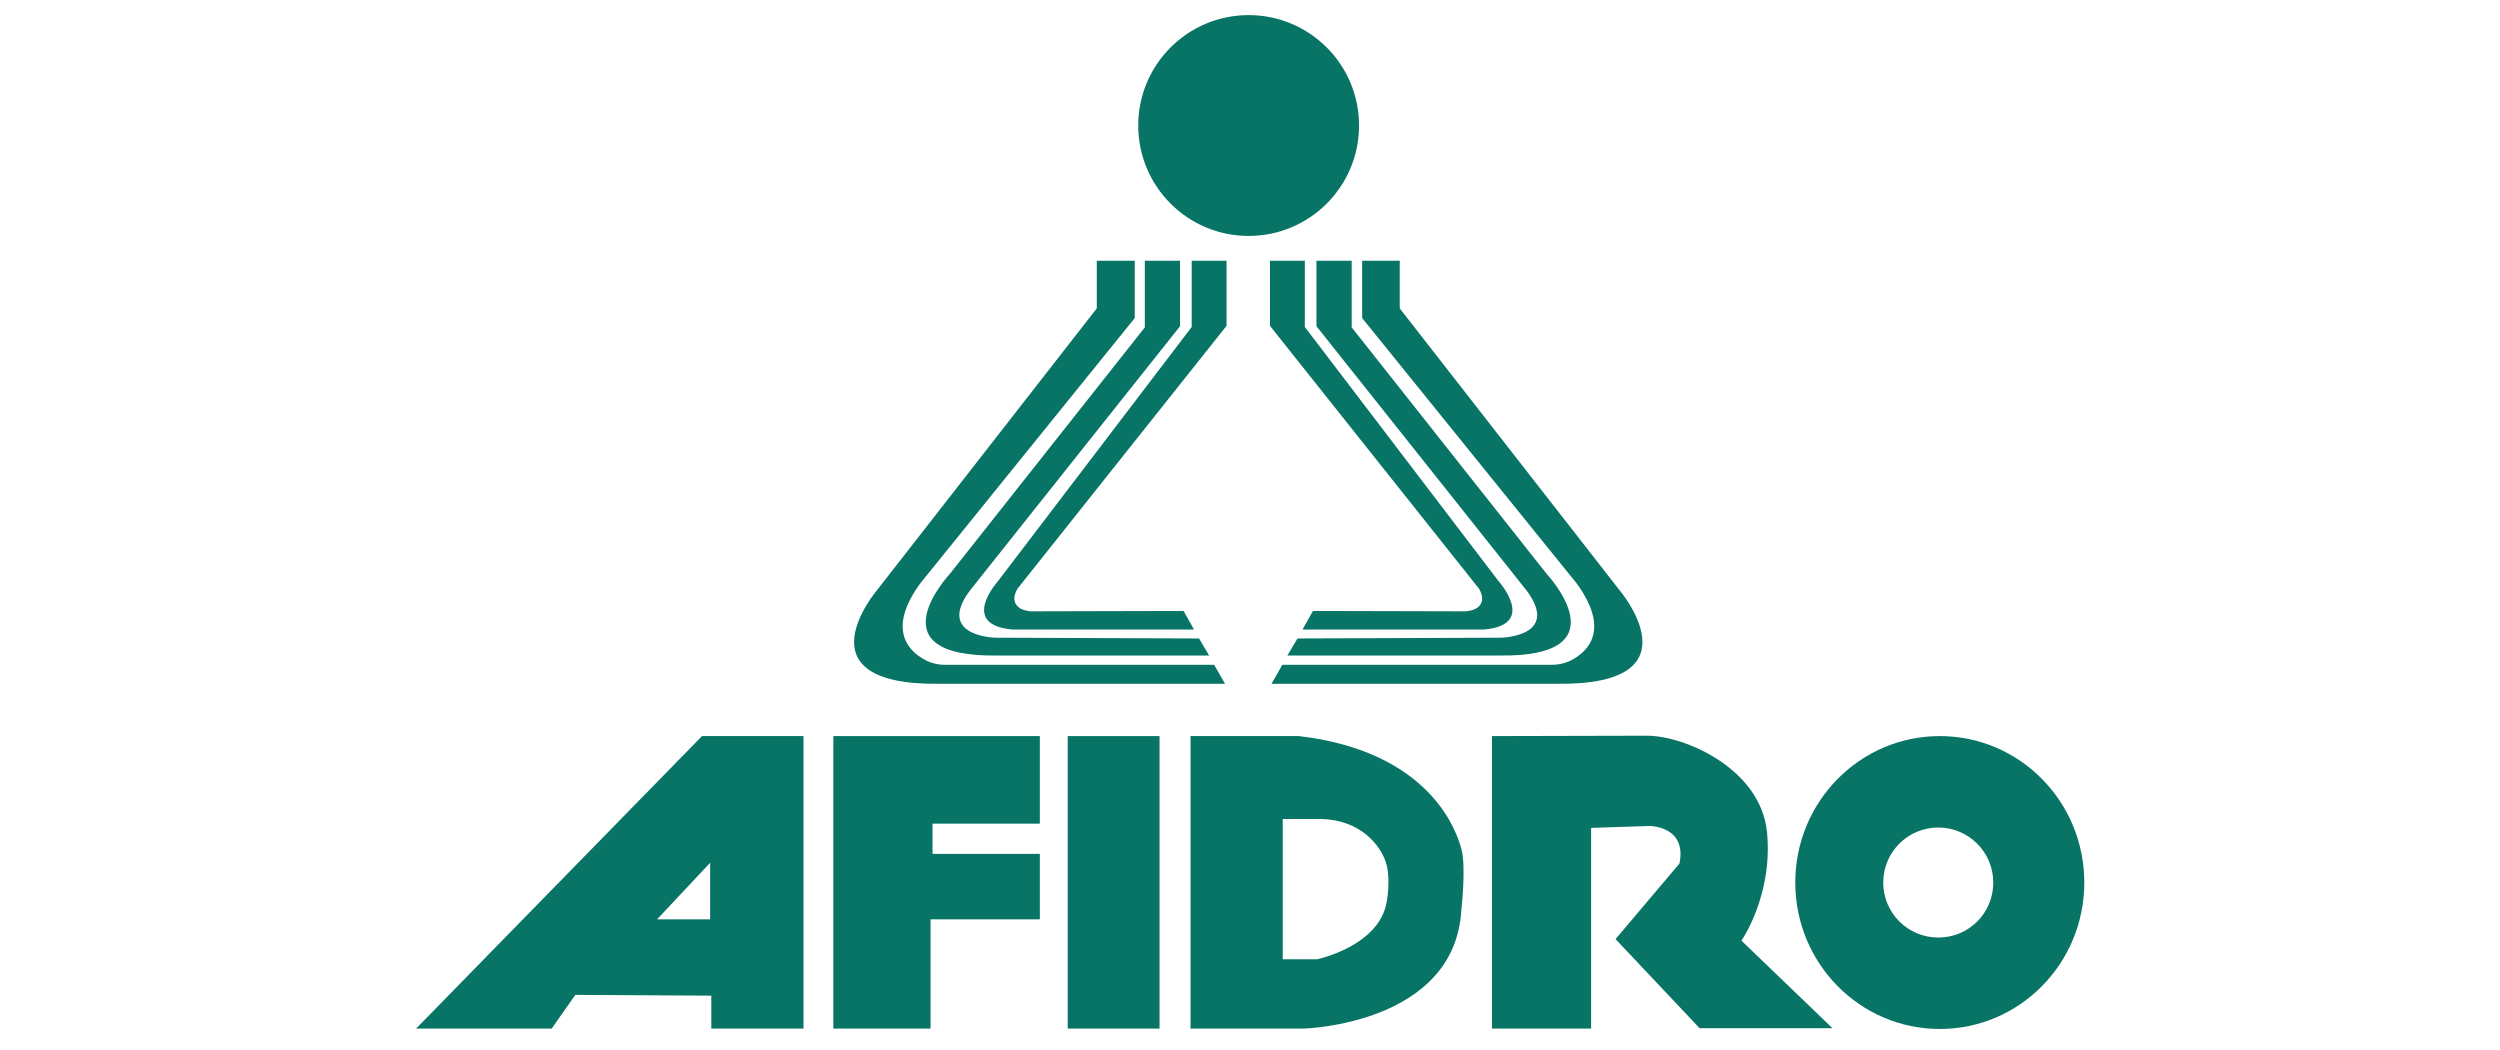
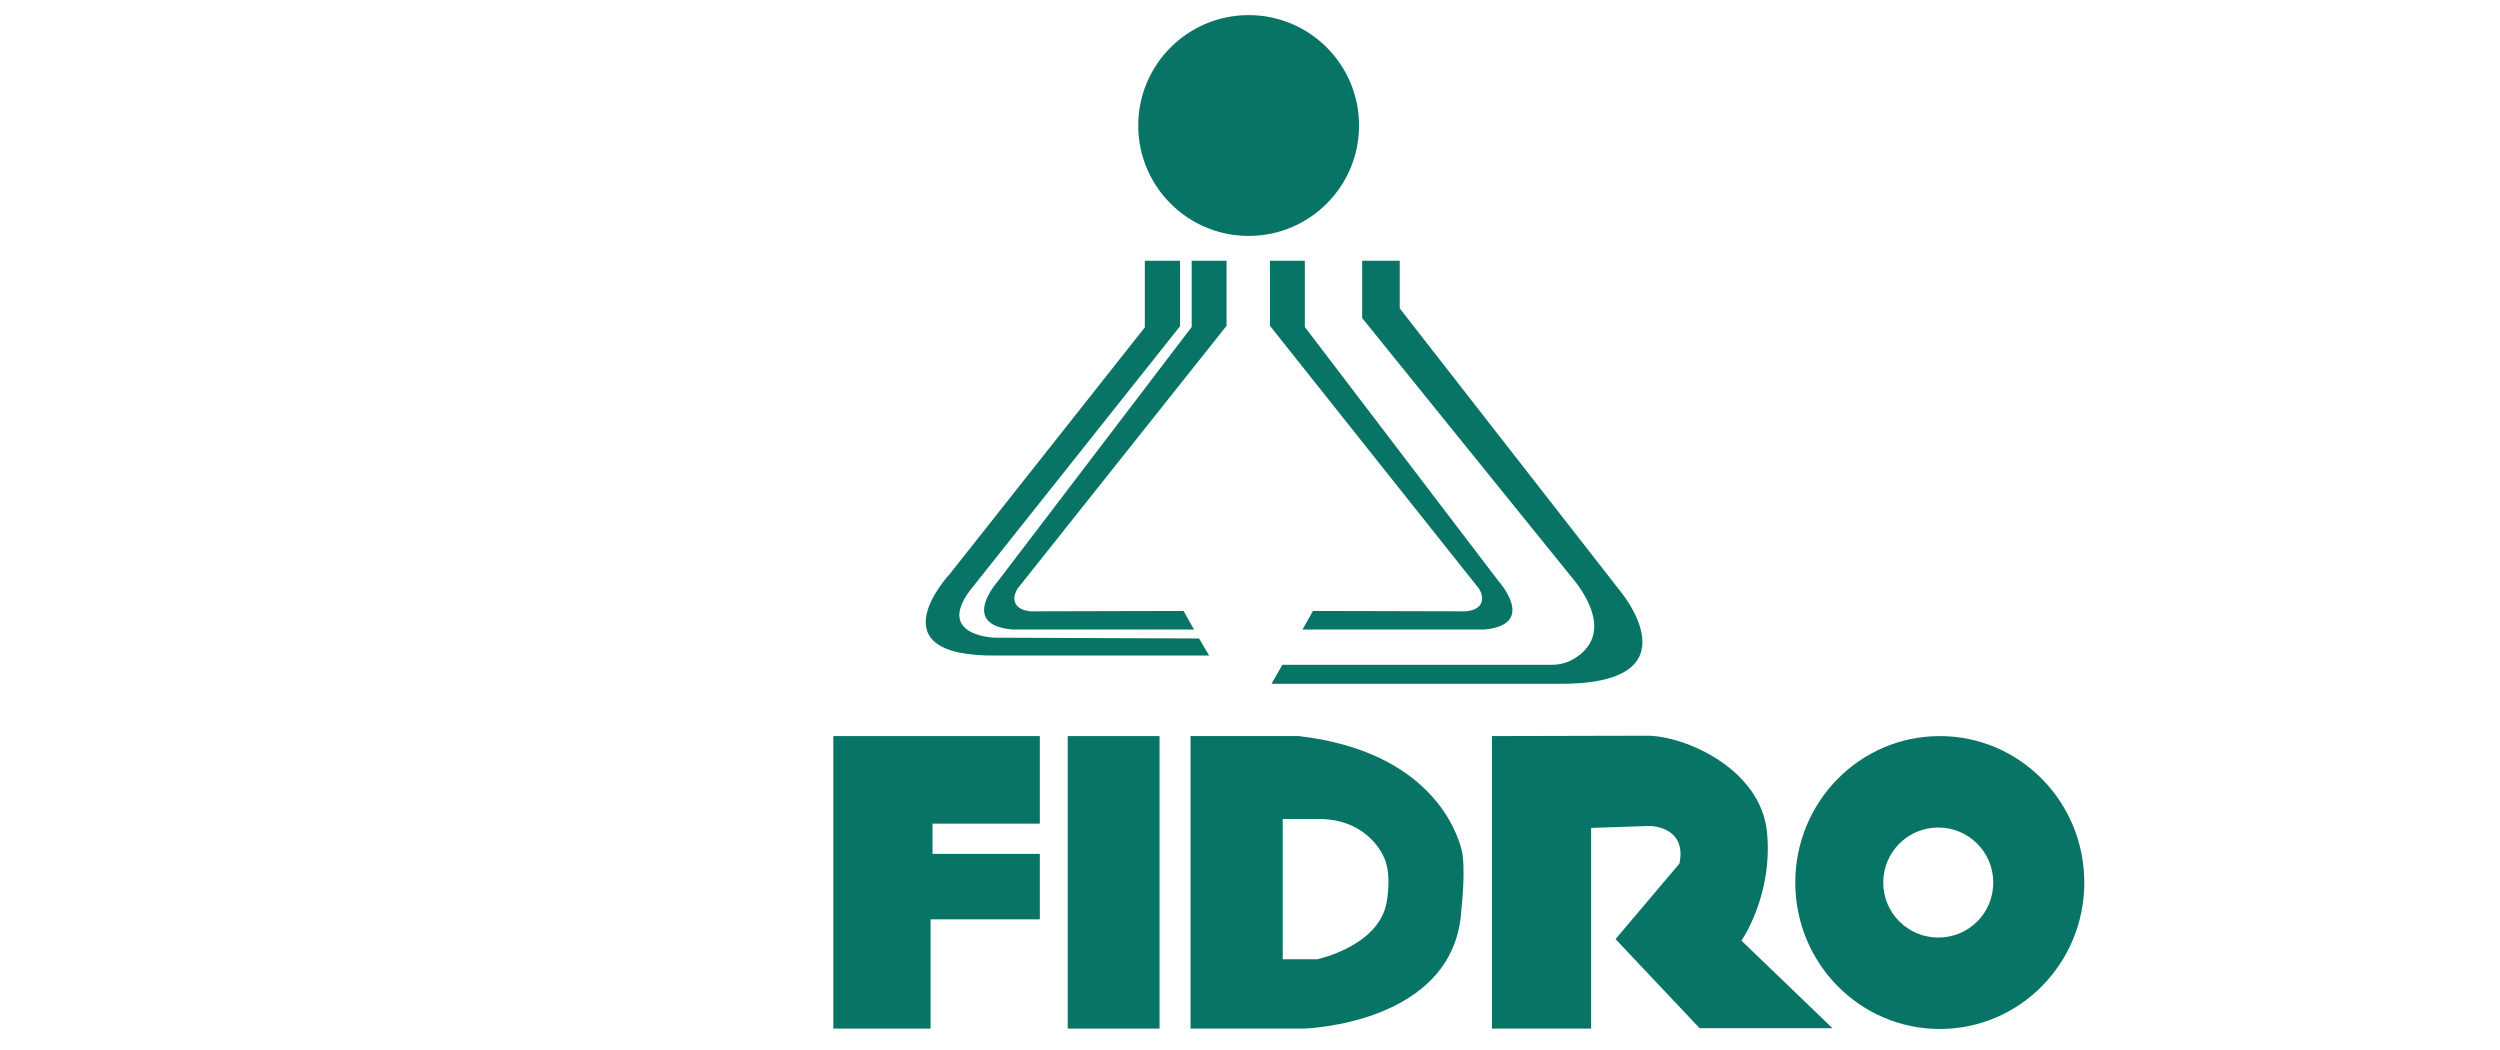
<svg xmlns="http://www.w3.org/2000/svg" version="1.1" x="0px" y="0px" viewBox="0 0 645.3 270.9" style="enable-background:new 0 0 645.3 270.9;" xml:space="preserve">
  <style type="text/css">
	.st0{display:none;}
	.st1{display:inline;opacity:0.67;}
	.st2{fill:#087465;}
</style>
  <g id="Layer_2">
</g>
  <g id="Layer_1">
</g>
  <g id="Layer_3" class="st0">
    <g id="XMLID_9_" class="st1">
      <path id="XMLID_10_" d="M256.6,146.2h-20.3v-29.1h7.2v23.8l14.8,0L256.6,146.2z" />
-       <path id="XMLID_12_" d="M282.1,144.7l-5.3,2c-0.8-1.4-0.3-0.9-1.5-2.4c-1.5,3.6-4,2.4-8,2.4c-2.4,0-4.4-0.7-5.9-2.1    c-1.5-1.4-2.2-3.2-2.2-5.3c0-5.5,4.9-8.3,14.8-8.3c0.4,0,0.9,0,1.6,0v-1.8c0-2.5-1.7-3.7-5.2-3.7c-3.4,0-5.3,1.2-5.7,3.7l-4.7-0.7    c0.3-2,1.3-3.7,3.1-4.9c1.8-1.3,4.5-1.9,8-1.9c1.9,0,3.4,0.2,4.6,0.5c1.2,0.3,2.2,0.8,3,1.6c0.8,0.7,1.4,1.5,1.7,2.4    c0.3,0.9,0,0.2,0,2.3l-0.2,13.6C280.7,143.7,280.9,143.6,282.1,144.7z M275.5,133.9c-7.1,0-10.7,1.7-10.7,5c0,1,0.4,1.9,1.1,2.6    c0.7,0.7,1.8,1.1,3.3,1.1c2.1,0,3.7-0.7,4.8-2c1.1-1.3,1.6-2.8,1.6-4.5V133.9z" />
+       <path id="XMLID_12_" d="M282.1,144.7l-5.3,2c-0.8-1.4-0.3-0.9-1.5-2.4c-1.5,3.6-4,2.4-8,2.4c-2.4,0-4.4-0.7-5.9-2.1    c-1.5-1.4-2.2-3.2-2.2-5.3c0-5.5,4.9-8.3,14.8-8.3c0.4,0,0.9,0,1.6,0v-1.8c0-2.5-1.7-3.7-5.2-3.7l-4.7-0.7    c0.3-2,1.3-3.7,3.1-4.9c1.8-1.3,4.5-1.9,8-1.9c1.9,0,3.4,0.2,4.6,0.5c1.2,0.3,2.2,0.8,3,1.6c0.8,0.7,1.4,1.5,1.7,2.4    c0.3,0.9,0,0.2,0,2.3l-0.2,13.6C280.7,143.7,280.9,143.6,282.1,144.7z M275.5,133.9c-7.1,0-10.7,1.7-10.7,5c0,1,0.4,1.9,1.1,2.6    c0.7,0.7,1.8,1.1,3.3,1.1c2.1,0,3.7-0.7,4.8-2c1.1-1.3,1.6-2.8,1.6-4.5V133.9z" />
      <path id="XMLID_15_" d="M296.8,138.3l5.8-1.2c0.7,3.2,3.4,4.8,8,4.8c2.1,0,3.7-0.4,4.9-1.2c1.1-0.8,1.7-1.9,1.7-3.1    c0-0.9-0.3-1.7-0.8-2.5c-0.5-0.8-1.6-1.3-3.3-1.8l-6.3-1.6c-2.2-0.6-3.8-1.2-4.8-1.9c-1-0.7-1.9-1.7-2.5-3    c-0.6-1.3-0.9-2.7-0.9-4.1c0-2.9,1.1-5.2,3.3-7s5-2.6,8.4-2.6c2.8,0,5.4,0.6,7.6,1.8c2.2,1.2,3.7,3,4.3,5.2l-5.7,1.4    c-0.9-2.5-2.9-3.7-6.1-3.7c-1.9,0-3.3,0.4-4.3,1.1c-1,0.8-1.5,1.7-1.5,2.9c0,1.9,1.5,3.2,4.6,3.9l5.6,1.4c3.4,0.8,5.7,2.1,6.9,3.7    c1.2,1.6,1.7,3.5,1.7,5.4c0,3.2-1.2,5.7-3.7,7.5c-2.4,1.8-5.6,2.8-9.5,2.8c-3.3,0-6.1-0.7-8.6-2    C299.2,143.3,297.6,141.2,296.8,138.3z" />
      <path id="XMLID_17_" d="M349.2,146.2h-5.3c-0.5-1.5-0.8-3.1-0.8-4.9c-1.5,3.6-4.2,5.4-8.3,5.4c-2.4,0-4.4-0.7-5.9-2.1    c-1.5-1.4-2.2-3.2-2.2-5.3c0-5.5,4.9-8.3,14.8-8.3c0.4,0,0.9,0,1.6,0v-1.8c0-2.5-1.7-3.7-5.2-3.7c-3.4,0-5.3,1.2-5.7,3.7l-4.7-0.7    c0.3-2,1.3-3.7,3.1-4.9c1.8-1.3,4.5-1.9,8-1.9c1.9,0,3.4,0.2,4.6,0.5c1.2,0.3,2.2,0.8,3,1.6c0.8,0.7,1.4,1.5,1.7,2.4    c0.3,0.9,0.5,2.3,0.5,4.4v10.9C348.5,142.9,348.7,144.5,349.2,146.2z M343.1,133.9c-7.1,0-10.7,1.7-10.7,5c0,1,0.4,1.9,1.1,2.6    c0.7,0.7,1.8,1.1,3.3,1.1c2.1,0,3.7-0.7,4.8-2c1.1-1.3,1.6-2.8,1.6-4.5V133.9z" />
      <path id="XMLID_20_" d="M375.3,146.2h-5.5v-15c0-1.6-0.4-2.8-1.1-3.6c-0.7-0.8-1.6-1.2-2.7-1.2c-1.4,0-2.7,0.6-3.8,1.9    c-1.1,1.2-1.6,3.1-1.6,5.6v12.4h-5.5v-24.1h5v5.6c1.8-4.1,4.2-6.1,7.4-6.1c2.1,0,4,0.7,5.5,2c1.5,1.3,2.3,3.7,2.3,7V146.2z" />
-       <path id="XMLID_22_" d="M393.3,141.9v4.2c-1.6,0.3-2.9,0.5-3.8,0.5c-1.5,0-2.8-0.3-3.8-0.9c-1.1-0.6-1.8-1.4-2.3-2.4    c-0.5-1-0.7-2.6-0.7-4.7v-12.5h-3.1v-4.2h3.4l0.5-6.3l4.5-0.4v6.7h4.9v4.2h-4.9v11.8c0,1.5,0.3,2.5,0.8,3.1    c0.6,0.5,1.6,0.8,3.2,0.8C392.3,142,392.8,142,393.3,141.9z" />
-       <path id="XMLID_24_" d="M412.8,138.5l5,0.7c-0.6,2.2-1.9,4-3.8,5.4c-1.9,1.4-4.2,2.1-7,2.1c-3.4,0-6.1-1.1-8.2-3.4    s-3.1-5.3-3.1-9.1c0-3.6,1-6.7,3.1-9c2.1-2.4,4.9-3.6,8.5-3.6c3.5,0,6.2,1.2,8.1,3.5c1.9,2.4,2.9,5.4,2.9,9.1l0,0.6h-16.8    c0,1.6,0.2,2.9,0.5,3.9c0.3,1,0.9,1.8,1.9,2.6c0.9,0.7,2.1,1.1,3.5,1.1C410,142.4,411.8,141.1,412.8,138.5z M412.4,131.3    c0-1.7-0.5-3.1-1.6-4.2c-1-1.1-2.3-1.6-3.9-1.6c-1.5,0-2.8,0.5-3.8,1.5s-1.6,2.5-1.8,4.4H412.4z" />
    </g>
  </g>
  <g id="Layer_4">
    <g id="XMLID_7_">
      <circle id="XMLID_55_" class="st2" cx="322.3" cy="32.4" r="28.5" />
      <g id="XMLID_163_">
        <g id="XMLID_204_">
          <g id="XMLID_212_">
            <g id="XMLID_217_">
-               <path id="XMLID_218_" class="st2" d="M348.9,67.4l0,17.1l50.3,63.6c0,0,20.4,21.7-12.5,21.1l-54.4,0l2.6-4.4l52.6-0.2        c0,0,15.3-0.3,6.6-12.1l-54.3-68.3l0-16.9H348.9z" />
-             </g>
+               </g>
            <g id="XMLID_215_">
              <path id="XMLID_216_" class="st2" d="M336.8,67.4l0,17l50,65.6c0,0,10.2,11.3-3.8,12.5h-46.8l2.7-4.8l39.5,0.1        c0.2,0,0.3,0,0.5-0.1c1.8-0.1,5.2-1.6,2.9-5.7l-54-67.9l0-16.8H336.8z" />
            </g>
            <g id="XMLID_213_">
              <path id="XMLID_214_" class="st2" d="M361.3,67.4l0,12.2l56.7,72.7c0,0,21.1,24.7-16.2,24.2h-73.6l2.8-4.9h69.5        c1.8,0,3.7-0.4,5.3-1.3c4.1-2.2,9.9-7.8,1.1-19.8l-55.3-68.4l0-14.8H361.3z" />
            </g>
          </g>
          <g id="XMLID_205_">
            <g id="XMLID_210_">
              <path id="XMLID_211_" class="st2" d="M295.5,67.4l0,17.1l-50.3,63.6c0,0-20.4,21.7,12.5,21.1l54.4,0l-2.6-4.4l-52.6-0.2        c0,0-15.3-0.3-6.6-12.1l54.3-68.3l0-16.9H295.5z" />
            </g>
            <g id="XMLID_208_">
              <path id="XMLID_209_" class="st2" d="M307.6,67.4l0,17l-50,65.6c0,0-10.2,11.3,3.8,12.5h46.8l-2.7-4.8l-39.5,0.1        c-0.2,0-0.3,0-0.5-0.1c-1.8-0.1-5.2-1.6-2.9-5.7l54-67.9l0-16.8H307.6z" />
            </g>
            <g id="XMLID_206_">
-               <path id="XMLID_207_" class="st2" d="M283.1,67.4l0,12.2l-56.7,72.7c0,0-21.1,24.7,16.2,24.2h73.6l-2.8-4.9H244        c-1.8,0-3.7-0.4-5.3-1.3c-4.1-2.2-9.9-7.8-1.1-19.8l55.3-68.4l0-14.8H283.1z" />
-             </g>
+               </g>
          </g>
        </g>
      </g>
-       <path id="XMLID_155_" class="st2" d="M181.2,190l-73.8,75.5h35l6.1-8.7l35.1,0.2v8.5h23.8V190H181.2z M183.3,237.3h-13.7    l13.7-14.6V237.3z" />
      <polygon id="XMLID_146_" class="st2" points="215.1,190 215.1,265.5 240.2,265.5 240.2,237.3 268.4,237.3 268.4,220.4     240.7,220.4 240.7,212.6 268.4,212.6 268.4,190   " />
      <rect id="XMLID_143_" x="275.6" y="190" class="st2" width="23.7" height="75.5" />
      <path id="XMLID_45_" class="st2" d="M377.2,219.1c-1.2-4.5-8-25.1-41.9-29.1h-28v75.5h29.2c0,0,39-1,40.7-30.6    C377.2,234.9,378.5,223.6,377.2,219.1z M357.9,233c-2.1,11.3-17.9,14.6-17.9,14.6h-8.9v-36.2h8.9c11.7-0.2,16.9,7.7,17.9,11.8    C359,227.4,357.9,233,357.9,233z" />
      <path id="XMLID_30_" class="st2" d="M385.1,190v75.5h25.6v-51.8l15.1-0.5c0,0,9.7,0,7.7,9.7l-16.5,19.5l21.7,23h34.3l-23.5-22.6    c0,0,8.2-11.7,6.6-28s-21.1-24.9-31-24.9L385.1,190z" />
      <path id="XMLID_8_" class="st2" d="M500.7,190c-20.6,0-37.3,16.9-37.3,37.8s16.7,37.8,37.3,37.8s37.3-16.9,37.3-37.8    S521.3,190,500.7,190z M500.3,242c-7.8,0-14.2-6.3-14.2-14.2c0-7.8,6.3-14.2,14.2-14.2c7.8,0,14.2,6.3,14.2,14.2    C514.5,235.7,508.2,242,500.3,242z" />
    </g>
  </g>
</svg>